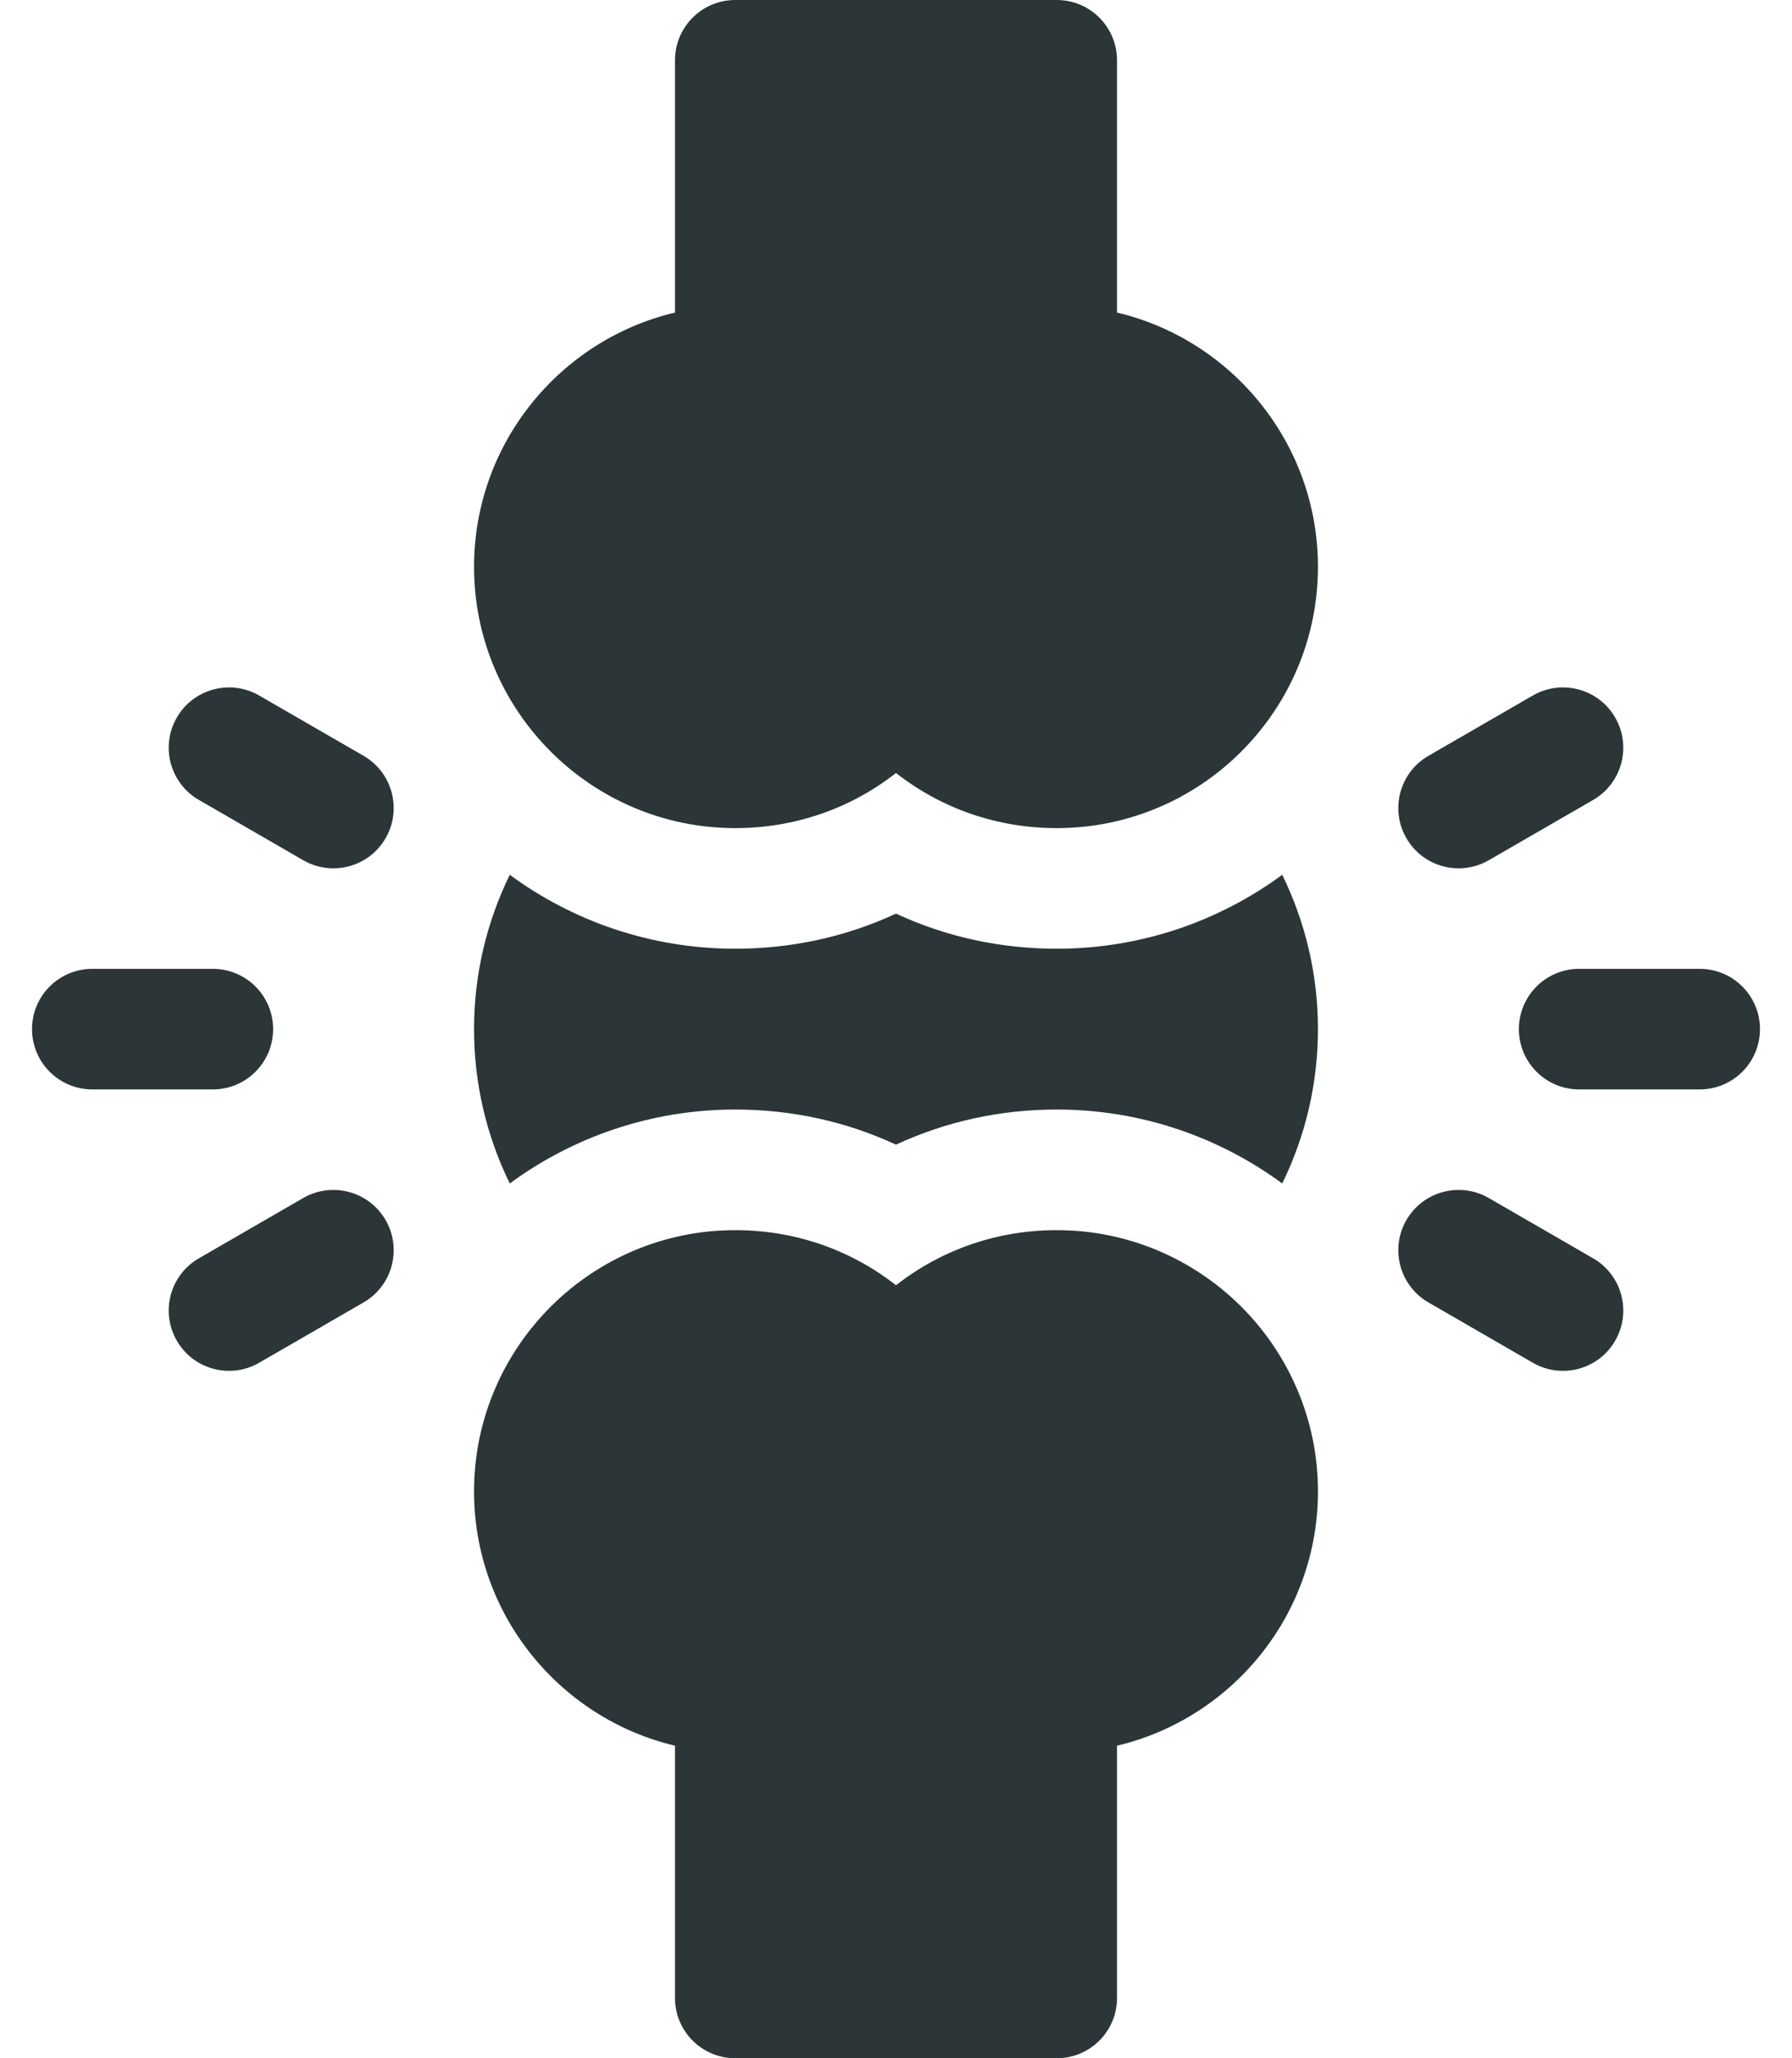
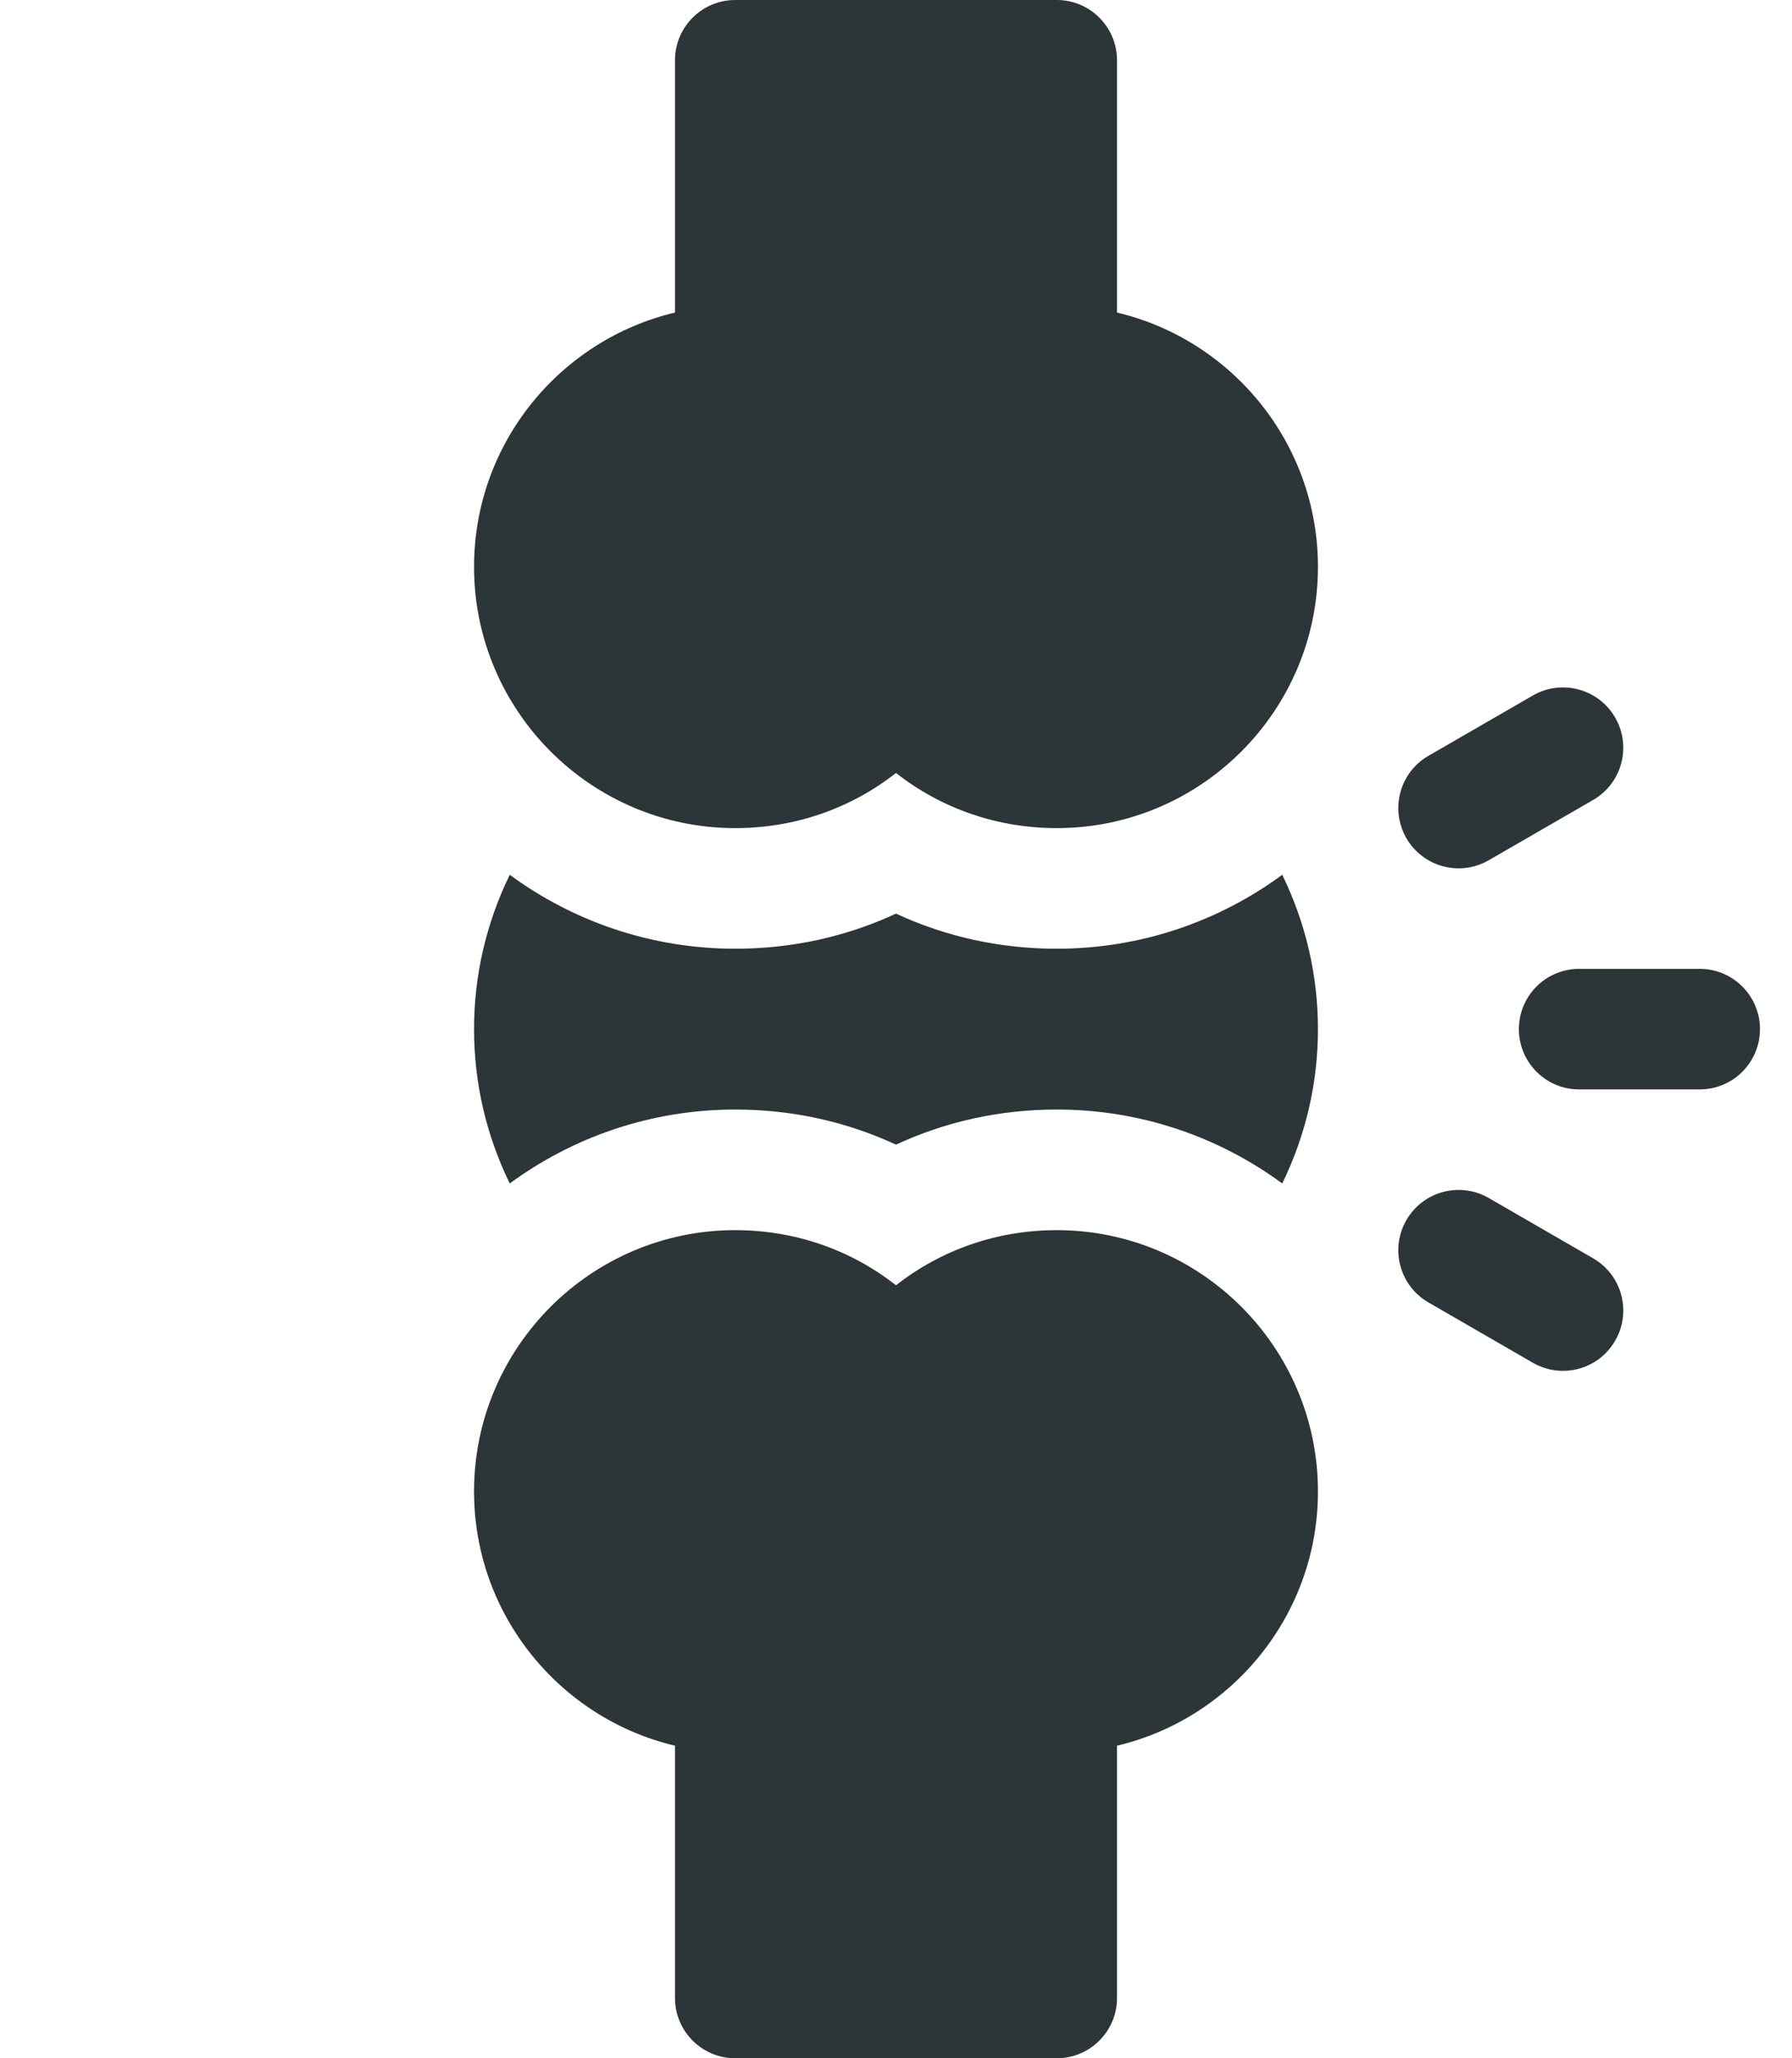
<svg xmlns="http://www.w3.org/2000/svg" width="54" height="62" viewBox="0 0 54 62" fill="none">
-   <path d="M6.414 29.184H2.781C1.778 29.184 0.965 29.997 0.965 31C0.965 32.003 1.778 32.816 2.781 32.816H6.414C7.417 32.816 8.23 32.003 8.23 31C8.23 29.997 7.417 29.184 6.414 29.184Z" fill="#2C3537" />
-   <path d="M5.993 24.096L9.139 25.913C10.007 26.414 11.118 26.117 11.62 25.248C12.121 24.379 11.824 23.268 10.955 22.767L7.809 20.95C6.94 20.449 5.829 20.747 5.328 21.615C4.826 22.484 5.124 23.595 5.993 24.096Z" fill="#2C3537" />
-   <path d="M5.328 40.385C5.829 41.254 6.94 41.551 7.809 41.05L10.955 39.233C11.824 38.732 12.121 37.621 11.62 36.752C11.118 35.883 10.007 35.586 9.138 36.087L5.992 37.904C5.124 38.405 4.826 39.516 5.328 40.385Z" fill="#2C3537" />
  <path d="M45.77 31C45.77 32.003 46.583 32.816 47.586 32.816H51.219C52.222 32.816 53.035 32.003 53.035 31C53.035 29.997 52.222 29.184 51.219 29.184H47.586C46.583 29.184 45.77 29.997 45.77 31Z" fill="#2C3537" />
  <path d="M48.672 21.615C48.171 20.747 47.06 20.449 46.191 20.95L43.045 22.767C42.176 23.268 41.879 24.379 42.38 25.248C42.882 26.117 43.993 26.414 44.862 25.913L48.008 24.096C48.876 23.595 49.174 22.484 48.672 21.615Z" fill="#2C3537" />
  <path d="M43.045 39.233L46.191 41.05C47.06 41.551 48.171 41.254 48.672 40.385C49.174 39.516 48.876 38.405 48.008 37.904L44.862 36.087C43.993 35.586 42.882 35.883 42.38 36.752C41.879 37.621 42.176 38.732 43.045 39.233Z" fill="#2C3537" />
  <path d="M39.715 17.074C39.715 13.359 37.128 10.237 33.66 9.415V1.816C33.66 0.813 32.847 0 31.844 0H22.156C21.153 0 20.34 0.813 20.34 1.816V9.415C16.872 10.237 14.285 13.359 14.285 17.074C14.285 21.414 17.816 24.945 22.156 24.945C23.948 24.945 25.635 24.356 27 23.284C28.365 24.356 30.052 24.945 31.844 24.945C36.184 24.945 39.715 21.414 39.715 17.074Z" fill="#2C3537" />
  <path d="M31.844 37.055C30.052 37.055 28.365 37.644 27 38.716C25.635 37.644 23.948 37.055 22.156 37.055C17.816 37.055 14.285 40.586 14.285 44.926C14.285 48.641 16.872 51.763 20.34 52.585V60.184C20.34 61.187 21.153 62 22.156 62H31.844C32.847 62 33.66 61.187 33.66 60.184V52.585C37.128 51.763 39.715 48.641 39.715 44.926C39.715 40.586 36.184 37.055 31.844 37.055Z" fill="#2C3537" />
  <path d="M38.639 26.351C36.733 27.75 34.384 28.578 31.844 28.578C30.138 28.578 28.499 28.217 27 27.52C25.501 28.217 23.862 28.578 22.156 28.578C19.616 28.578 17.266 27.75 15.361 26.351C14.656 27.796 14.285 29.371 14.285 31C14.285 32.629 14.656 34.205 15.361 35.649C17.267 34.25 19.616 33.422 22.156 33.422C23.862 33.422 25.501 33.783 27 34.48C28.499 33.783 30.138 33.422 31.844 33.422C34.384 33.422 36.733 34.25 38.639 35.649C39.344 34.205 39.715 32.629 39.715 31C39.715 29.371 39.344 27.796 38.639 26.351Z" fill="#2C3537" />
</svg>